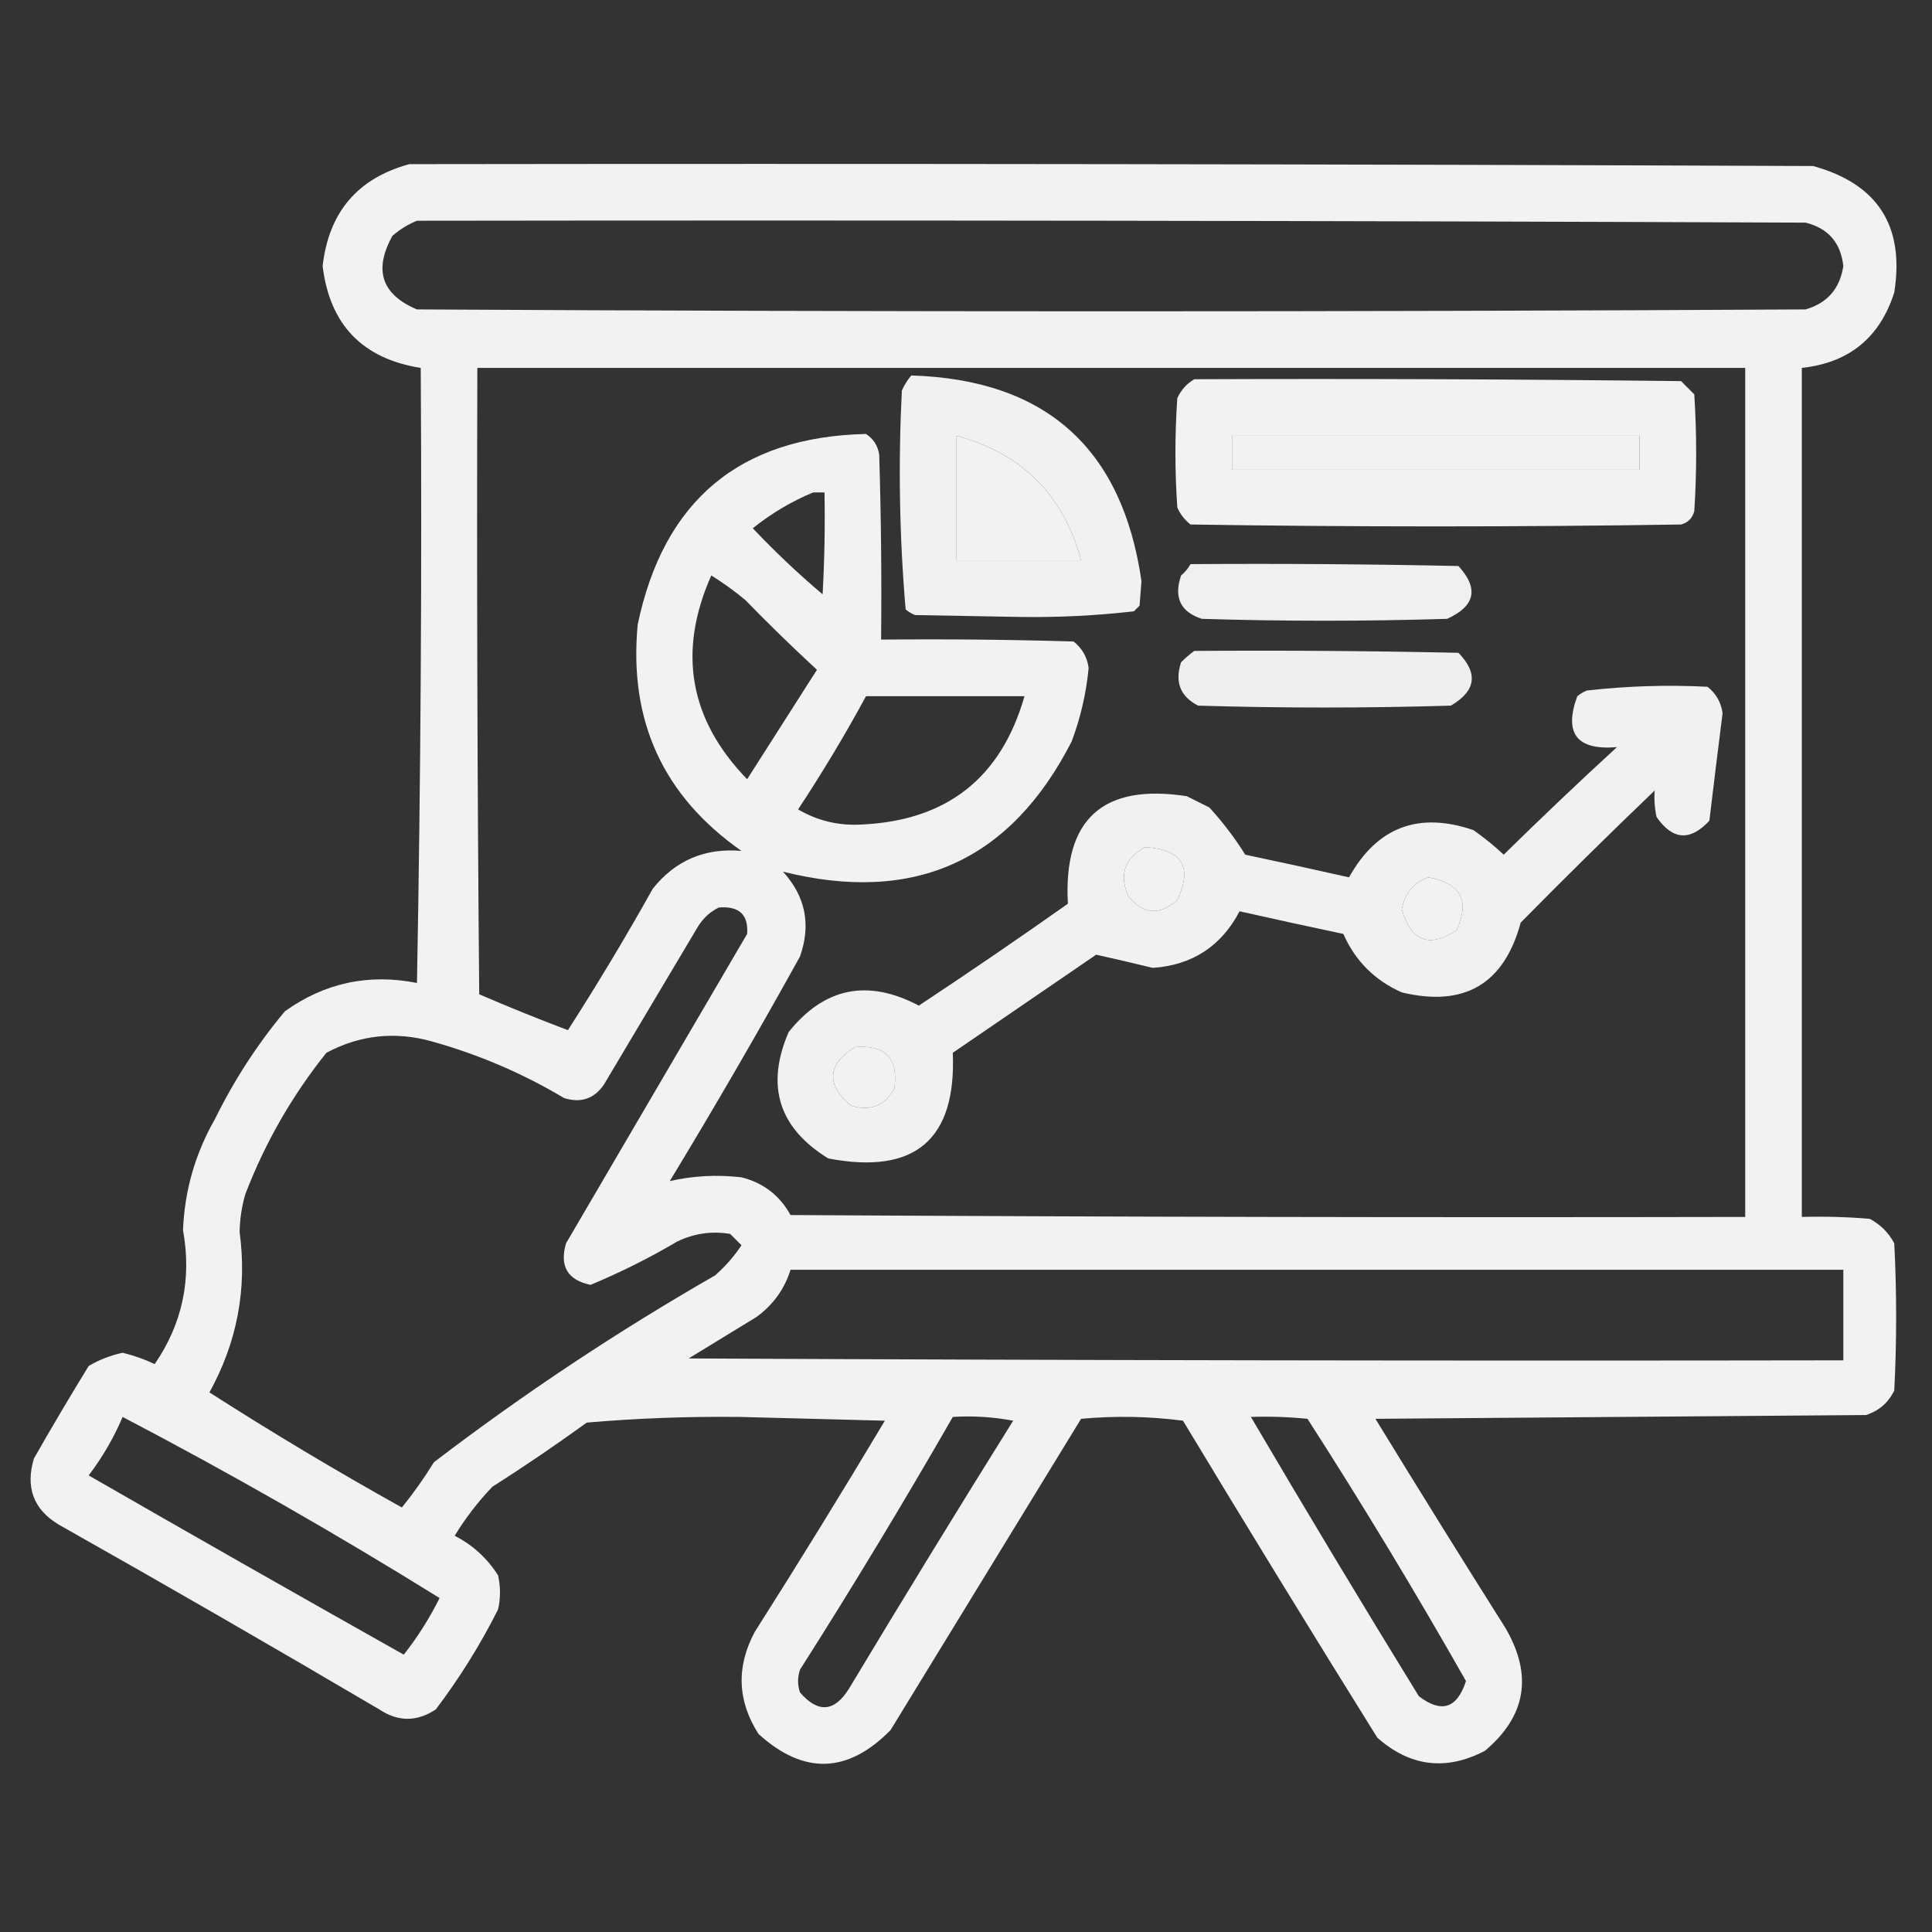
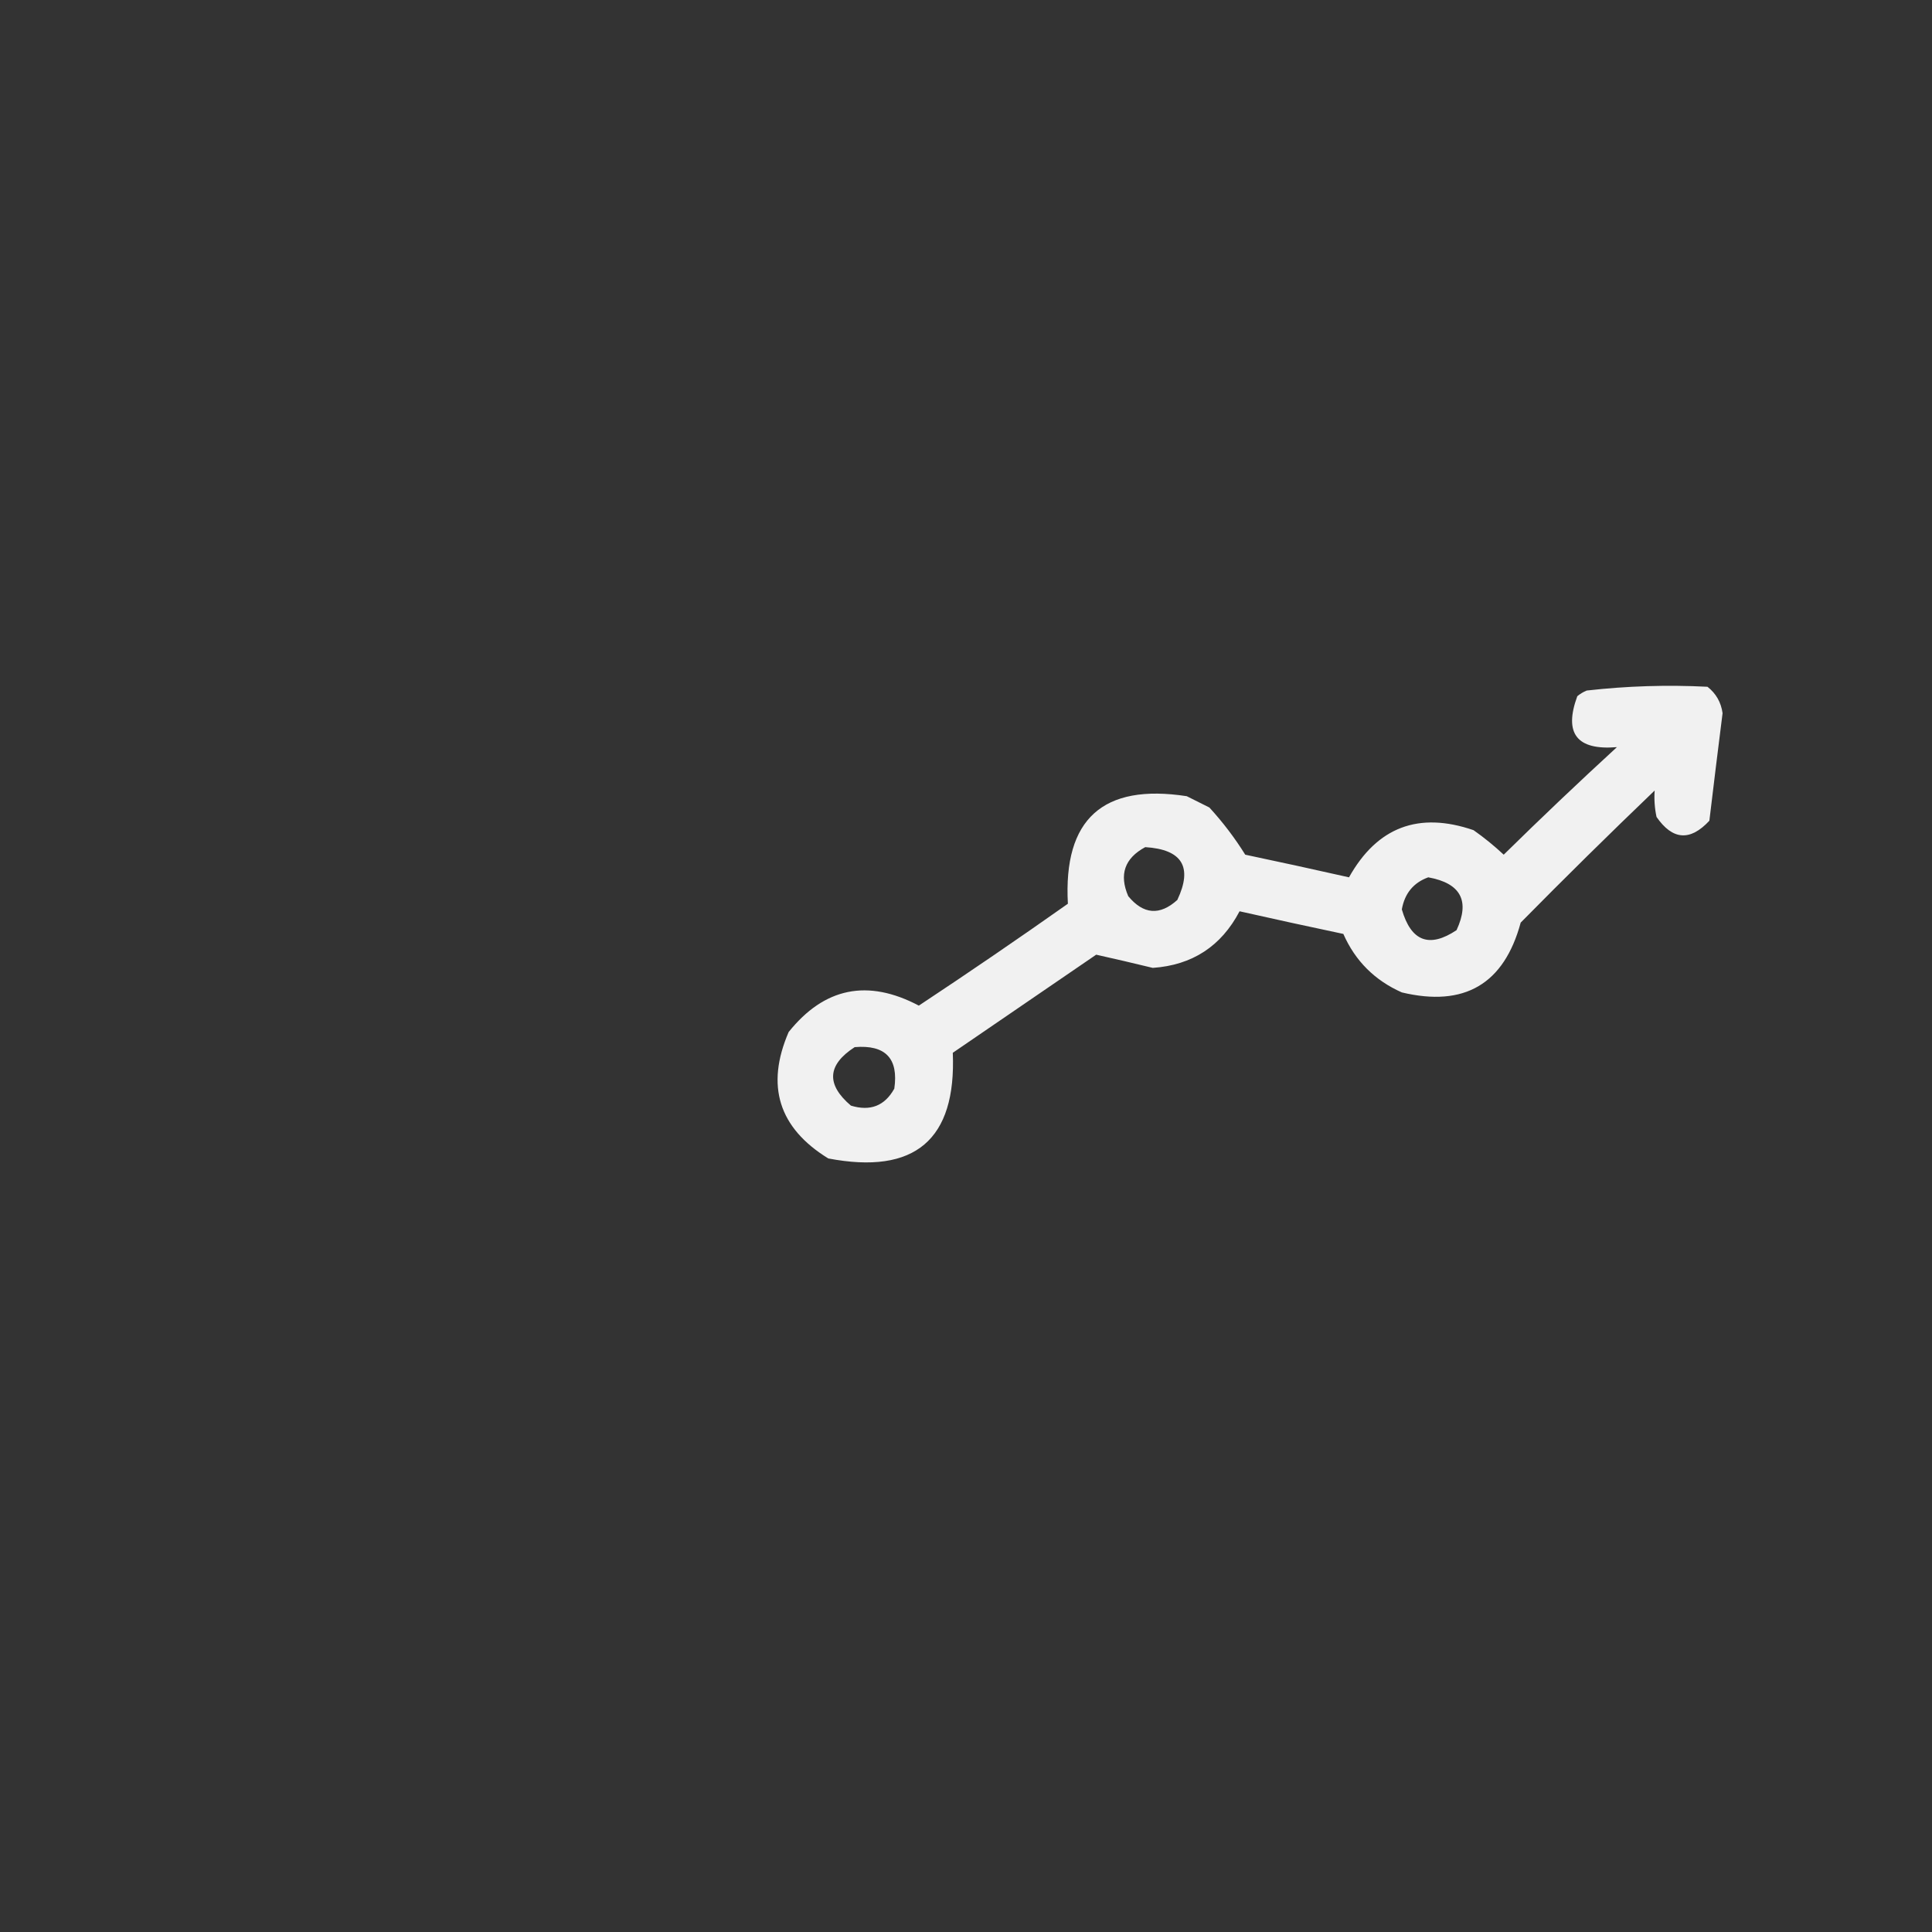
<svg xmlns="http://www.w3.org/2000/svg" width="512" height="512" viewBox="0 0 512 512" fill="none">
  <rect x="0" y="0" width="512" height="512" fill="#333333" stroke="none" />
-   <path opacity="0.934" fill-rule="evenodd" clip-rule="evenodd" d="M108.5 43.5C232.5 43.333 356.5 43.5 480.5 44C497.618 48.728 504.784 59.894 502 77.5C498.193 89.471 490.026 96.138 477.5 97.5C477.5 172.5 477.5 247.5 477.5 322.5C483.509 322.334 489.509 322.501 495.5 323C498.333 324.5 500.5 326.667 502 329.5C502.667 342.5 502.667 355.5 502 368.5C500.437 371.728 497.937 373.895 494.5 375C451.167 375.333 407.833 375.667 364.5 376C375.875 394.584 387.375 413.084 399 431.5C406.255 443.997 404.421 454.83 393.5 464C383.189 469.357 373.689 468.19 365 460.5C347.635 432.632 330.468 404.632 313.5 376.5C304.518 375.335 295.518 375.168 286.5 376C269.667 403.5 252.833 431 236 458.5C224.638 470.06 212.971 470.393 201 459.5C195.41 450.737 195.077 441.737 200 432.5C211.751 414.001 223.251 395.334 234.5 376.5C221.667 376.167 208.833 375.833 196 375.5C182.409 375.35 168.909 375.85 155.5 377C147.34 382.914 139.007 388.581 130.5 394C126.682 397.973 123.349 402.306 120.5 407C125.284 409.45 129.117 412.95 132 417.5C132.667 420.5 132.667 423.5 132 426.5C127.292 435.864 121.792 444.698 115.5 453C110.5 456.333 105.5 456.333 100.5 453C72.33 436.414 43.997 420.081 15.5 404C8.862 399.983 6.696 394.15 9 386.5C13.707 378.251 18.541 370.084 23.5 362C26.309 360.342 29.309 359.175 32.5 358.5C35.441 359.203 38.275 360.203 41 361.5C48.346 350.775 50.846 338.942 48.5 326C48.922 315.479 51.755 305.646 57 296.5C62.046 286.233 68.213 276.733 75.5 268C86.052 260.456 97.719 257.956 110.5 260.5C111.5 206.171 111.833 151.837 111.5 97.5C96.05 95.05 87.383 86.05 85.5 70.5C87.135 56.209 94.802 47.209 108.5 43.5ZM110.5 58.5C233.167 58.333 355.834 58.5 478.5 59C484.491 60.493 487.825 64.326 488.5 70.5C487.595 76.493 484.262 80.326 478.5 82C355.833 82.667 233.167 82.667 110.5 82C101.135 78.064 98.968 71.564 104 62.5C106.013 60.752 108.18 59.419 110.5 58.5ZM196.5 225.5C186.847 224.659 179.014 227.992 173 235.5C165.877 248.249 158.377 260.749 150.5 273C142.694 270.057 134.861 266.891 127 263.5C126.5 208.168 126.333 152.834 126.5 97.5C238.5 97.5 350.5 97.5 462.5 97.5C462.5 172.5 462.5 247.5 462.5 322.5C378.166 322.667 293.833 322.5 209.5 322C206.619 316.786 202.285 313.453 196.5 312C190.009 311.251 183.676 311.584 177.5 313C189.379 293.412 200.879 273.579 212 253.5C214.976 245.059 213.476 237.559 207.5 231C242.287 239.684 267.787 228.184 284 196.5C286.368 190.193 287.868 183.693 288.5 177C288.097 174.113 286.764 171.779 284.5 170C267.503 169.5 250.503 169.333 233.5 169.5C233.667 153.163 233.5 136.83 233 120.5C232.654 118.152 231.487 116.319 229.5 115C196.053 115.771 175.886 132.605 169 165.5C166.576 190.976 175.743 210.976 196.5 225.5ZM253.5 115.5C270.833 120.167 281.833 131.167 286.5 148.5C275.5 148.5 264.5 148.5 253.5 148.5C253.5 137.5 253.5 126.5 253.5 115.5ZM326.5 115.5C362.5 115.5 398.5 115.5 434.5 115.5C434.5 118.5 434.5 121.5 434.5 124.5C398.5 124.5 362.5 124.5 326.5 124.5C326.5 121.5 326.5 118.5 326.5 115.5ZM215.5 130.5C216.5 130.5 217.5 130.5 218.5 130.5C218.666 139.506 218.5 148.506 218 157.5C211.531 152.032 205.364 146.199 199.5 140C204.434 136.038 209.767 132.871 215.5 130.5ZM188.5 152.5C191.603 154.423 194.603 156.59 197.5 159C203.708 165.376 210.041 171.542 216.5 177.5C210.333 187.167 204.167 196.833 198 206.5C182.679 190.719 179.512 172.719 188.5 152.5ZM229.5 184.5C243.5 184.5 257.5 184.5 271.5 184.5C265.334 206.091 251.001 217.424 228.5 218.5C222.379 218.886 216.713 217.553 211.5 214.5C217.952 204.727 223.952 194.727 229.5 184.5ZM303.5 224.5C313.3 225.112 316.133 229.778 312 238.5C307.353 242.686 303.02 242.353 299 237.5C296.528 231.779 298.028 227.446 303.5 224.5ZM378.5 232.5C387.11 234.057 389.61 238.724 386 246.5C378.782 251.315 373.948 249.482 371.5 241C372.256 236.754 374.589 233.921 378.5 232.5ZM190.5 240.5C195.877 240.063 198.377 242.397 198 247.5C182 274.833 166 302.167 150 329.5C148.245 335.563 150.412 339.23 156.5 340.5C164.393 337.22 172.06 333.387 179.5 329C183.97 326.858 188.637 326.191 193.5 327C194.5 328 195.5 329 196.5 330C194.539 332.963 192.206 335.629 189.5 338C163.55 352.887 138.716 369.387 115 387.5C112.4 391.713 109.567 395.713 106.5 399.5C89.14 389.825 72.14 379.658 55.5 369C62.857 355.69 65.523 341.523 63.5 326.5C63.561 323.097 64.061 319.764 65 316.5C70.243 302.841 77.41 290.341 86.5 279C95.387 274.258 104.72 273.258 114.5 276C126.846 279.448 138.513 284.448 149.5 291C153.898 292.378 157.398 291.212 160 287.5C168.333 273.5 176.667 259.5 185 245.5C186.406 243.256 188.239 241.59 190.5 240.5ZM226.5 277.5C234.658 276.823 238.158 280.49 237 288.5C234.459 293.069 230.625 294.569 225.5 293C218.894 287.381 219.227 282.214 226.5 277.5ZM209.5 336.5C302.5 336.5 395.5 336.5 488.5 336.5C488.5 344.5 488.5 352.5 488.5 360.5C386.499 360.667 284.499 360.5 182.5 360C188.5 356.333 194.5 352.667 200.5 349C204.907 345.773 207.907 341.606 209.5 336.5ZM32.5 375.5C61.053 390.446 89.053 406.446 116.5 423.5C113.822 428.867 110.655 433.867 107 438.5C79.101 422.8 51.268 406.967 23.5 391C27.155 386.188 30.155 381.021 32.5 375.5ZM252.5 375.5C257.875 375.172 263.208 375.505 268.5 376.5C253.802 400.035 239.302 423.701 225 447.5C221.122 453.719 216.789 454.052 212 448.5C211.333 446.5 211.333 444.5 212 442.5C226.025 420.443 239.525 398.11 252.5 375.5ZM331.5 375.5C336.511 375.334 341.511 375.501 346.5 376C361.144 398.789 375.144 421.956 388.5 445.5C386.144 452.769 381.977 454.102 376 449.5C360.893 424.944 346.059 400.277 331.5 375.5Z" fill="white" />
-   <path opacity="0.929" fill-rule="evenodd" clip-rule="evenodd" d="M241.5 99.5C277.097 100.598 297.43 118.764 302.5 154C302.333 156.167 302.167 158.333 302 160.5C301.5 161 301 161.5 300.5 162C290.595 163.143 280.595 163.643 270.5 163.5C261.167 163.333 251.833 163.167 242.5 163C241.584 162.626 240.75 162.126 240 161.5C238.359 142.257 238.025 122.923 239 103.5C239.662 102.016 240.496 100.683 241.5 99.5ZM253.5 115.5C253.5 126.5 253.5 137.5 253.5 148.5C264.5 148.5 275.5 148.5 286.5 148.5C281.833 131.167 270.833 120.167 253.5 115.5Z" fill="white" />
-   <path opacity="0.935" fill-rule="evenodd" clip-rule="evenodd" d="M316.5 100.5C359.501 100.333 402.501 100.5 445.5 101C446.667 102.167 447.833 103.333 449 104.5C449.667 114.833 449.667 125.167 449 135.5C448.5 137.333 447.333 138.5 445.5 139C402.167 139.667 358.833 139.667 315.5 139C313.951 137.786 312.785 136.286 312 134.5C311.333 124.833 311.333 115.167 312 105.5C313.025 103.313 314.525 101.646 316.5 100.5ZM326.5 115.5C326.5 118.5 326.5 121.5 326.5 124.5C362.5 124.5 398.5 124.5 434.5 124.5C434.5 121.5 434.5 118.5 434.5 115.5C398.5 115.5 362.5 115.5 326.5 115.5Z" fill="white" />
-   <path opacity="0.923" fill-rule="evenodd" clip-rule="evenodd" d="M315.5 149.5C339.169 149.333 362.836 149.5 386.5 150C391.962 155.963 390.962 160.629 383.5 164C361.833 164.667 340.167 164.667 318.5 164C312.842 162.171 311.008 158.337 313 152.5C314.045 151.627 314.878 150.627 315.5 149.5Z" fill="white" />
-   <path opacity="0.921" fill-rule="evenodd" clip-rule="evenodd" d="M316.5 172.5C339.836 172.333 363.169 172.5 386.5 173C391.804 178.446 391.137 183.112 384.5 187C362.167 187.667 339.833 187.667 317.5 187C312.776 184.565 311.276 180.731 313 175.5C314.145 174.364 315.312 173.364 316.5 172.5Z" fill="white" />
  <path opacity="0.927" fill-rule="evenodd" clip-rule="evenodd" d="M438.5 209.5C426.535 220.965 414.702 232.631 403 244.5C398.586 260.796 388.086 266.963 371.5 263C364.311 259.811 359.144 254.644 356 247.5C346.811 245.562 337.644 243.562 328.5 241.5C323.629 250.77 315.962 255.77 305.5 256.5C300.411 255.262 295.411 254.096 290.5 253C277.833 261.667 265.167 270.333 252.5 279C253.458 302.057 242.458 311.39 219.5 307C206.358 298.905 202.858 287.738 209 273.5C218.46 261.688 229.96 259.354 243.5 266.5C256.804 257.695 269.97 248.695 283 239.5C281.766 217.069 292.266 207.569 314.5 211C316.5 212 318.5 213 320.5 214C324.076 217.902 327.242 222.069 330 226.5C339.189 228.438 348.356 230.438 357.5 232.5C364.955 219.179 375.955 215.013 390.5 220C393.312 221.977 395.978 224.144 398.5 226.5C408.349 216.817 418.349 207.317 428.5 198C417.873 198.889 414.373 194.389 418 184.5C418.75 183.874 419.584 183.374 420.5 183C431.146 181.79 441.813 181.457 452.5 182C454.764 183.779 456.097 186.113 456.5 189C455.301 198.486 454.135 207.986 453 217.5C447.919 222.986 443.252 222.653 439 216.5C438.503 214.19 438.337 211.857 438.5 209.5ZM303.5 224.5C298.028 227.446 296.528 231.779 299 237.5C303.02 242.353 307.353 242.686 312 238.5C316.133 229.778 313.3 225.112 303.5 224.5ZM378.5 232.5C374.589 233.921 372.256 236.754 371.5 241C373.948 249.482 378.782 251.315 386 246.5C389.61 238.724 387.11 234.057 378.5 232.5ZM226.5 277.5C219.227 282.214 218.894 287.381 225.5 293C230.625 294.569 234.459 293.069 237 288.5C238.158 280.49 234.658 276.823 226.5 277.5Z" fill="white" />
</svg>